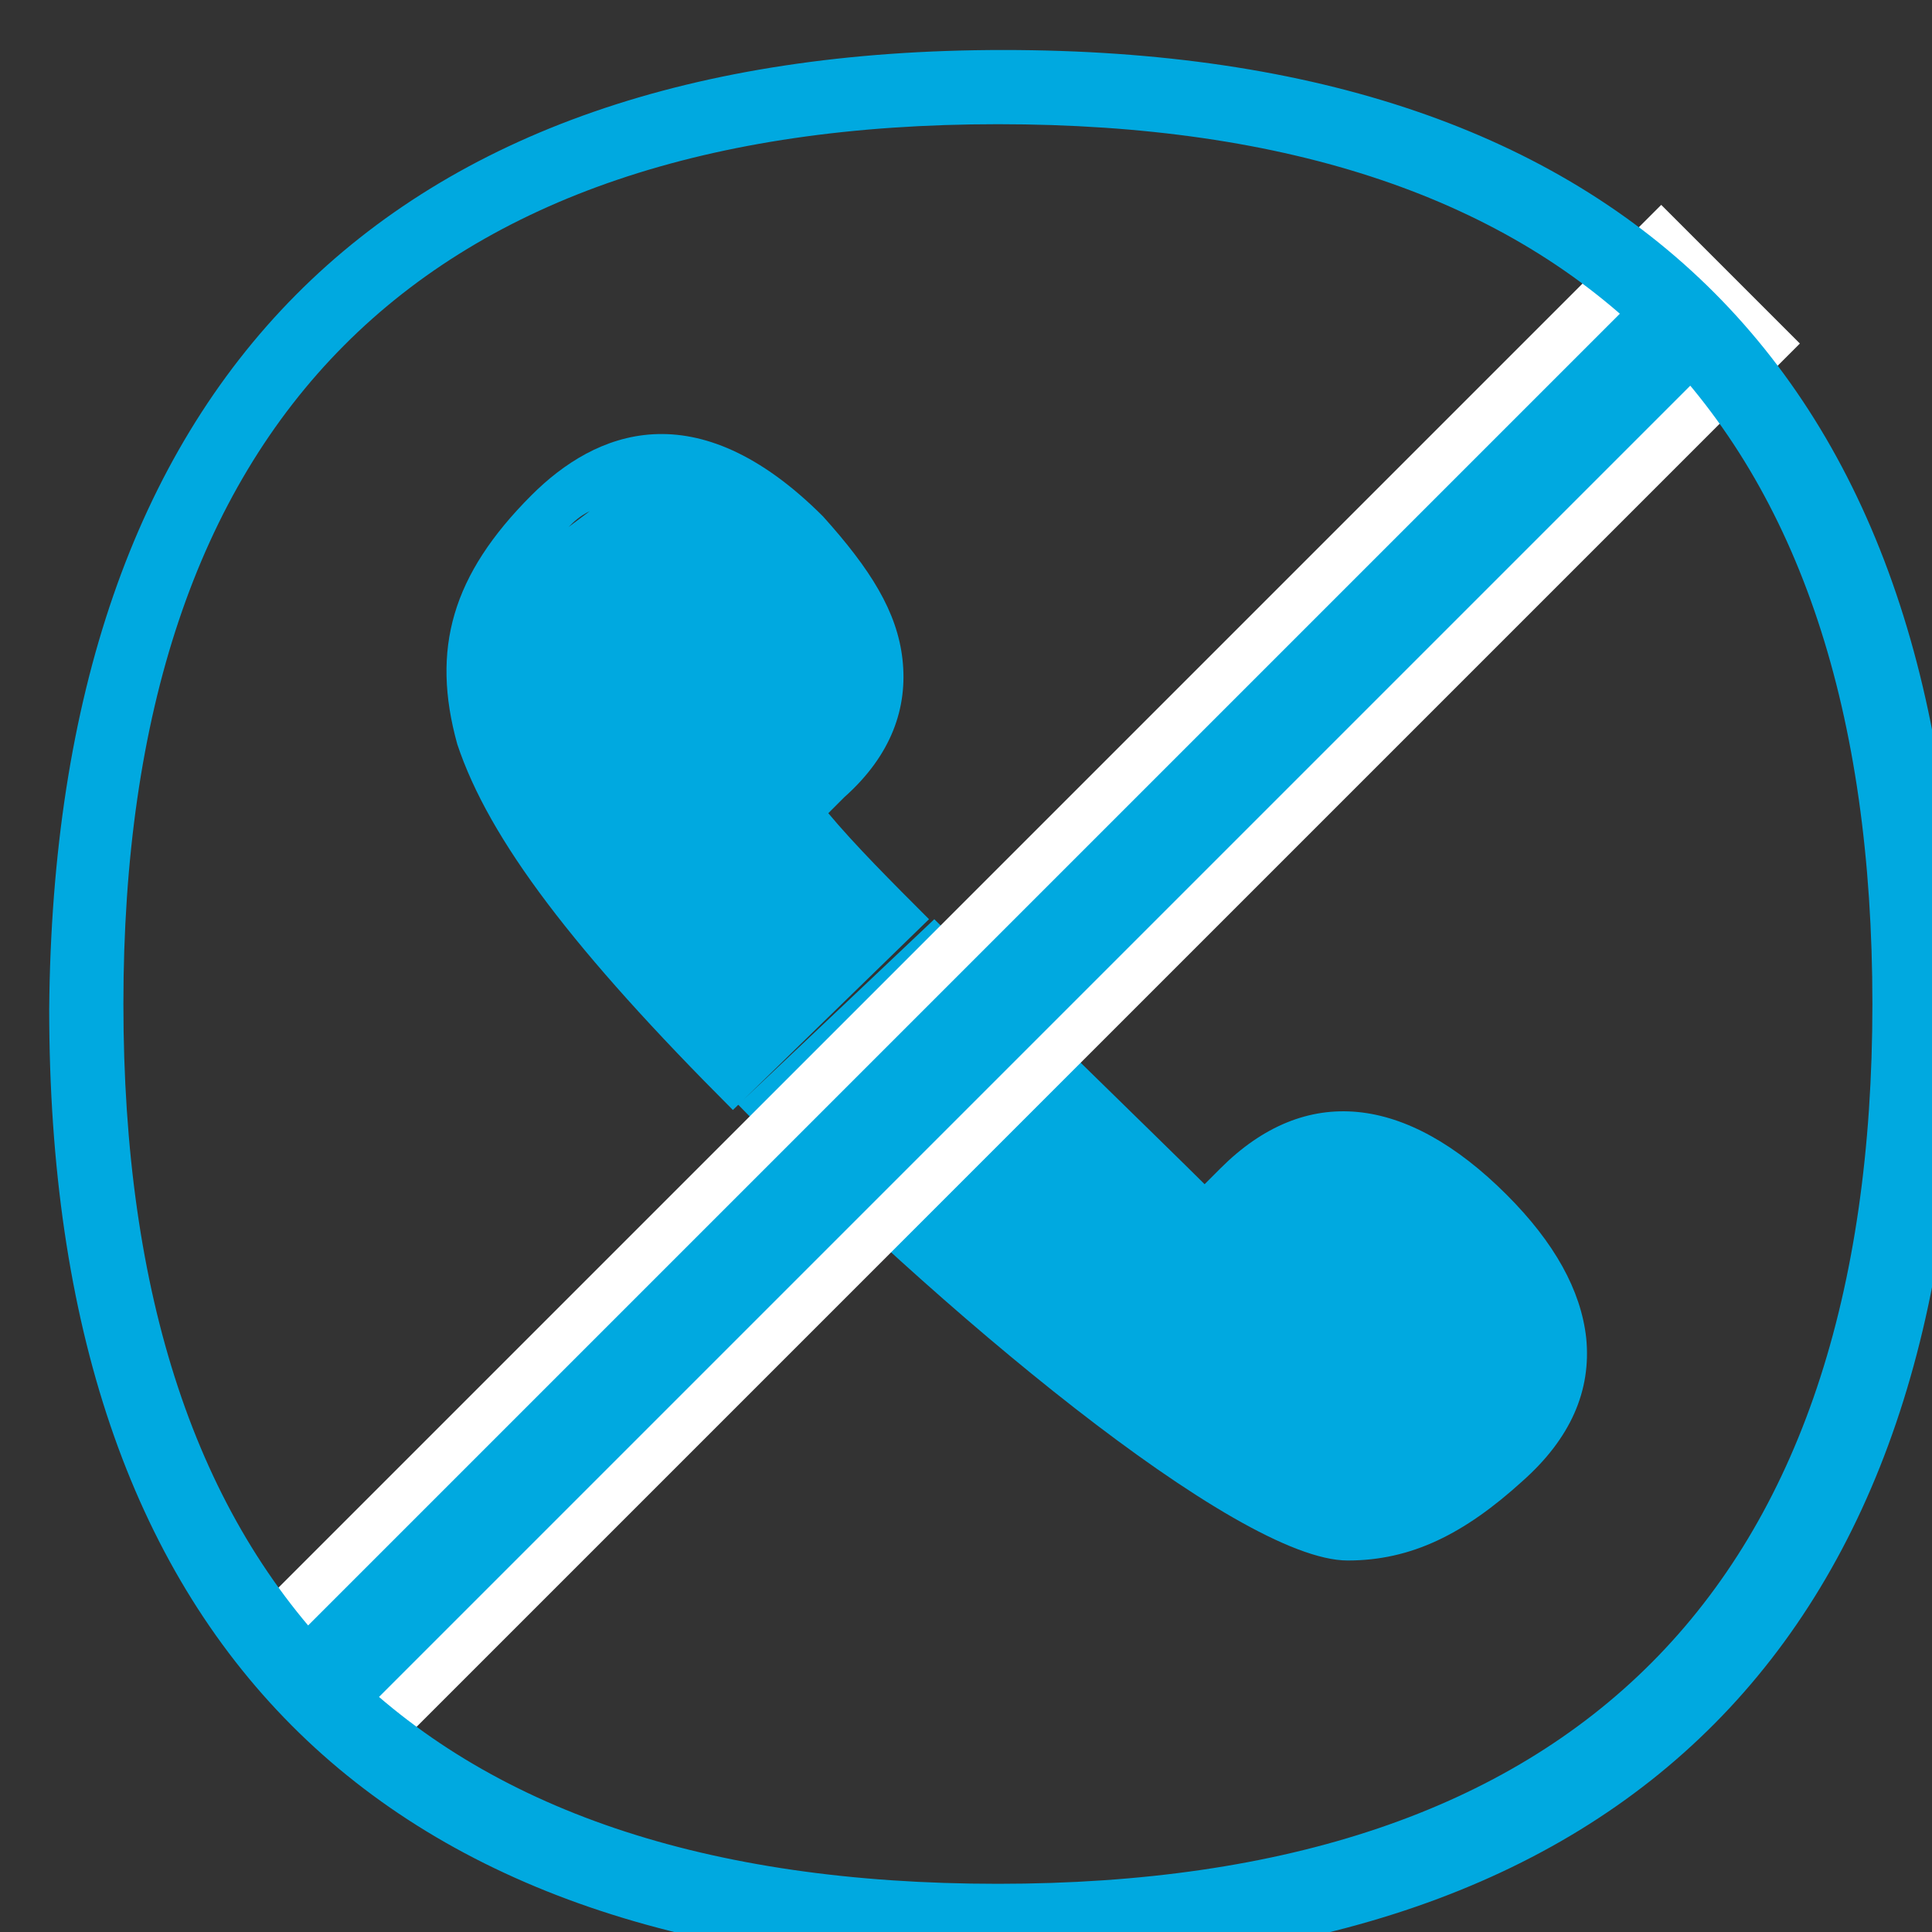
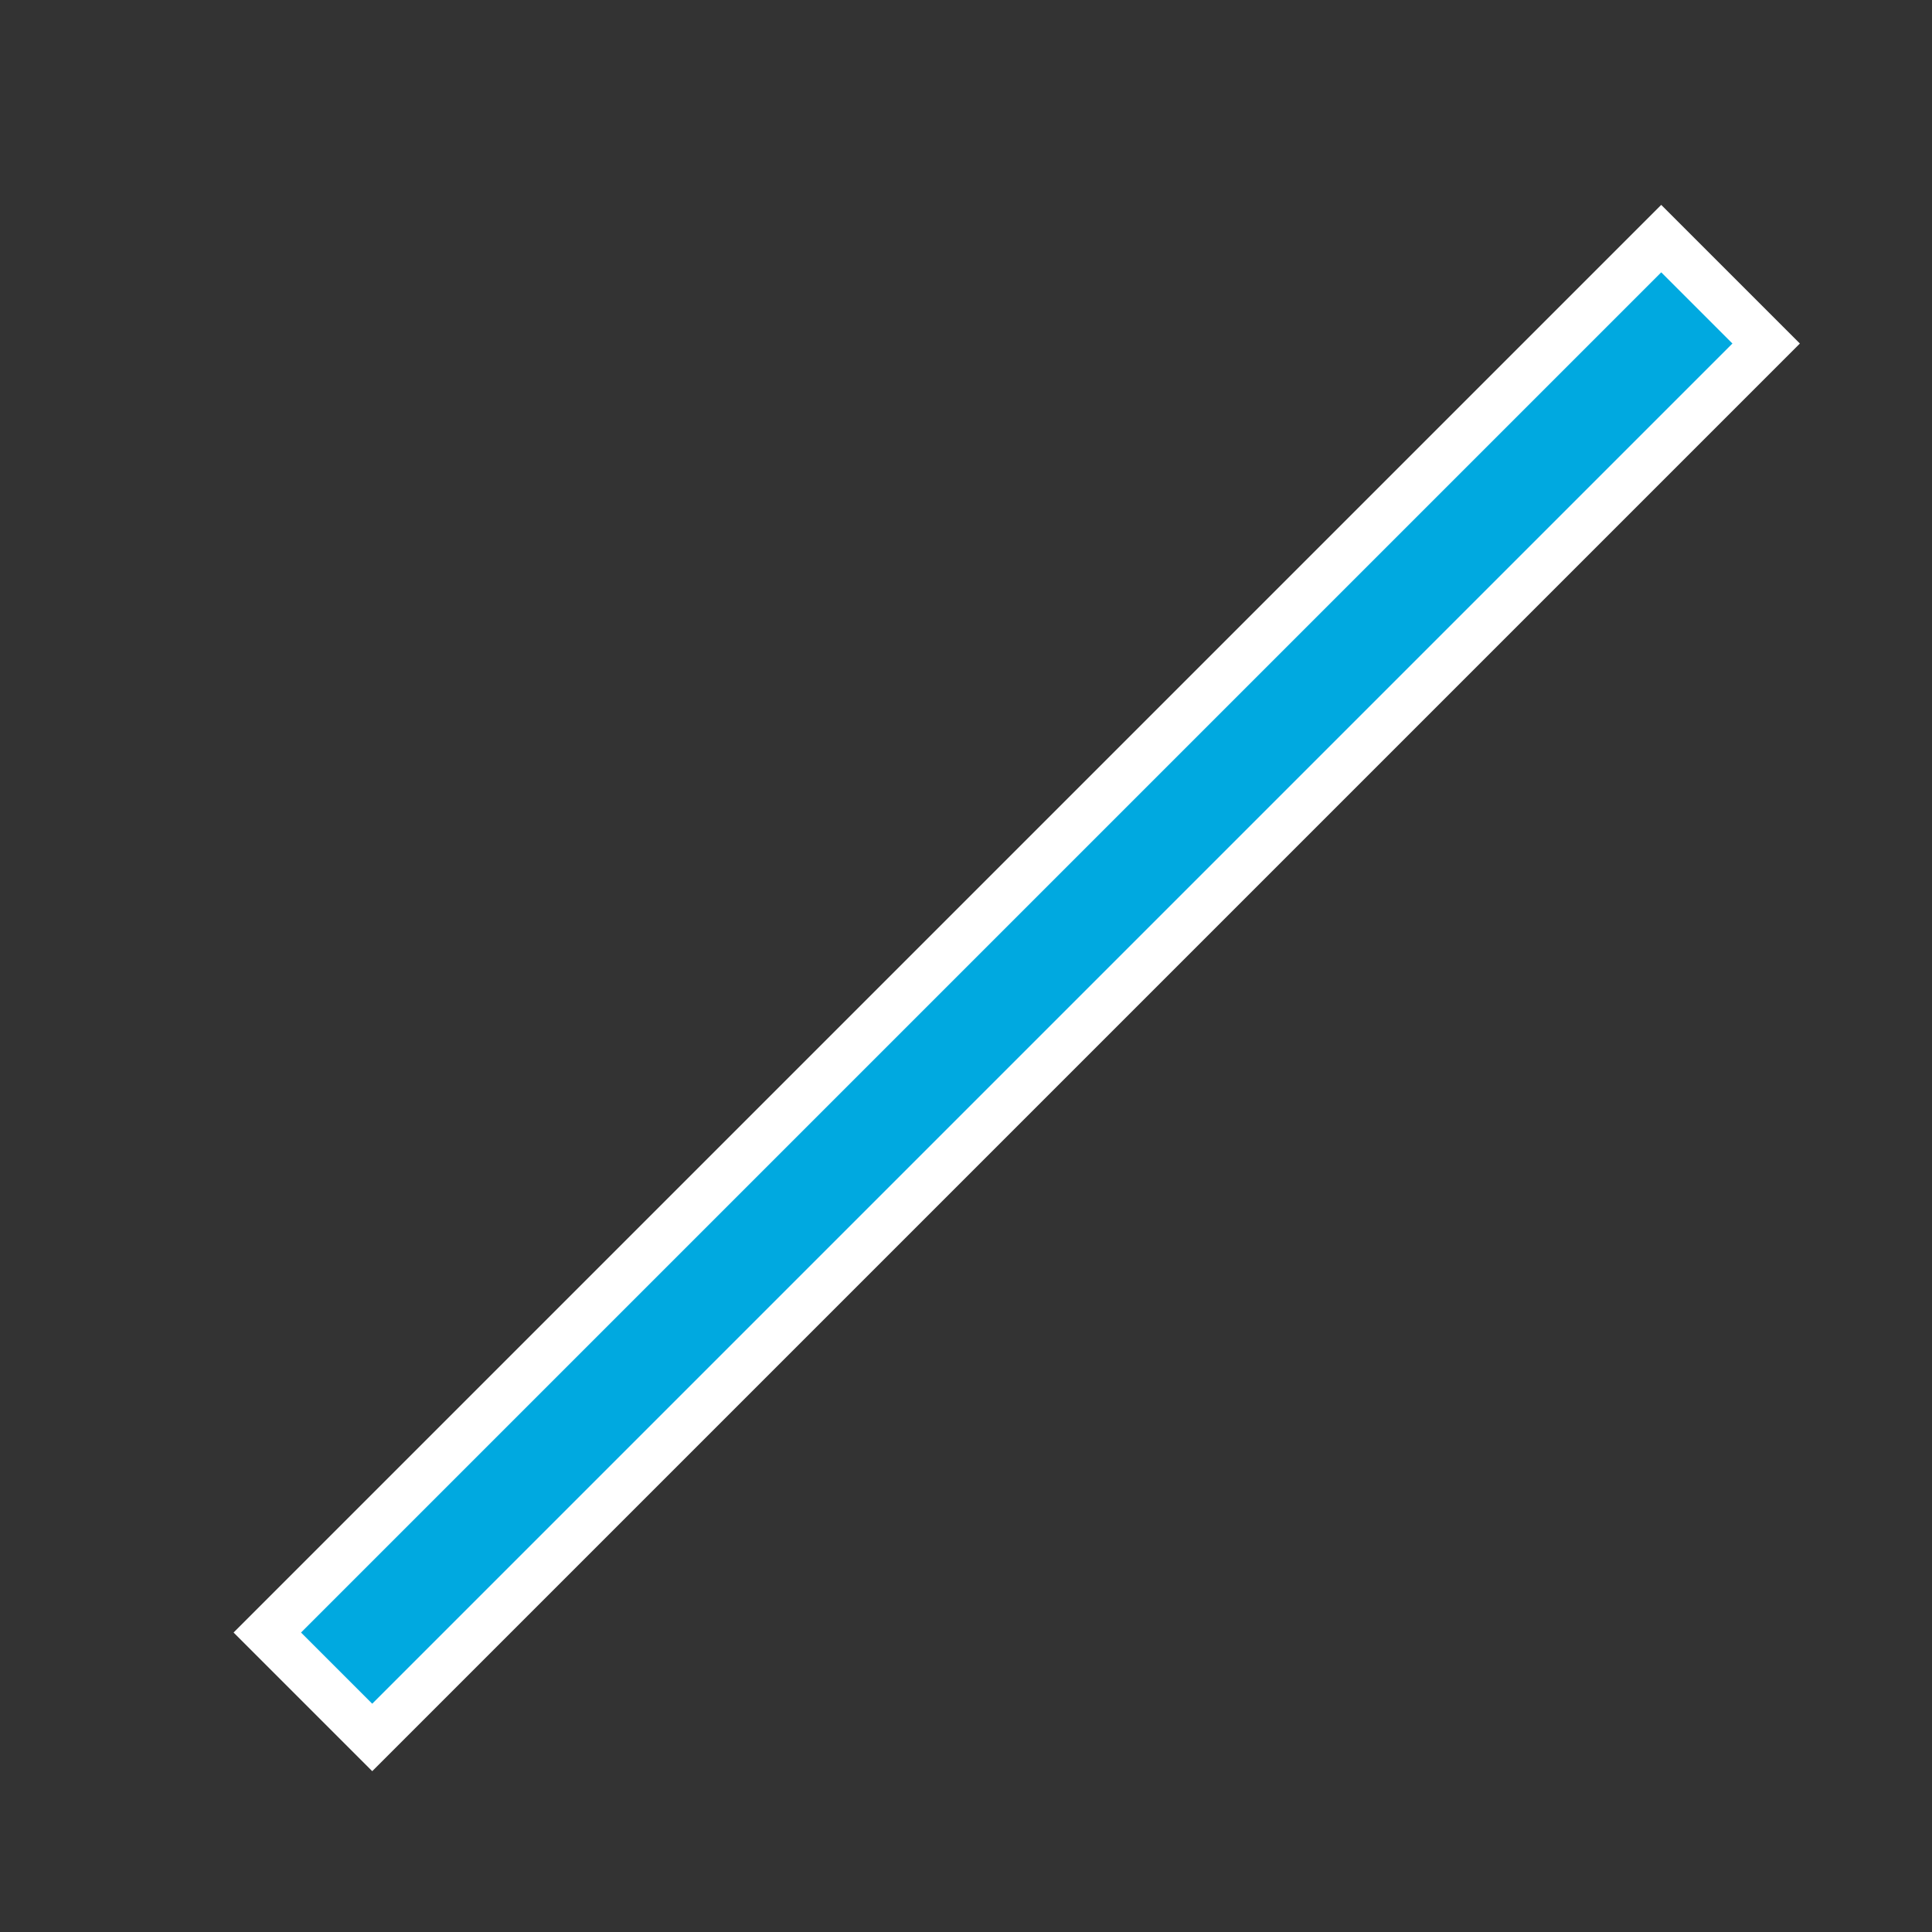
<svg xmlns="http://www.w3.org/2000/svg" xmlns:ns1="http://www.inkscape.org/namespaces/inkscape" xmlns:ns2="http://sodipodi.sourceforge.net/DTD/sodipodi-0.dtd" width="9.66mm" height="9.66mm" viewBox="0 0 9.66 9.66" version="1.1" id="svg8" ns1:version="0.92.0 r15299" ns2:docname="fallacall.svg">
  <rect x="0" y="0" width="9.66" height="9.66" fill="#333333" stroke="none" />
  <defs id="defs2" />
  <ns2:namedview id="base" pagecolor="#ffffff" bordercolor="#666666" borderopacity="1.0" ns1:pageopacity="0.0" ns1:pageshadow="2" ns1:zoom="5.6" ns1:cx="55.719295" ns1:cy="27.213668" ns1:document-units="mm" ns1:current-layer="layer1" showgrid="false" ns1:window-width="1366" ns1:window-height="706" ns1:window-x="-8" ns1:window-y="-8" ns1:window-maximized="1" />
  <g ns1:label="Capa 1" ns1:groupmode="layer" id="layer1" transform="translate(0,-287.34)">
    <g id="g4523" transform="matrix(0.265,0,0,0.265,-90.119,185.618)">
-       <path id="path4505" d="m 354,404.7 c 3.7,3.8 9.4,8.6 11.5,8.6 1.2,0 2.2,-0.5 3.3,-1.5 0.9,-0.8 1.3,-1.7 1.2,-2.7 -0.1,-0.9 -0.6,-1.8 -1.5,-2.7 -1.9,-1.9 -3.8,-2.1 -5.4,-0.5 l -0.3,0.3 c -0.6,-0.6 -4.4,-4.3 -5.1,-5 0,0 0,0 0,0 m -0.1,0 c -0.7,-0.7 -1.4,-1.4 -1.9,-2 l 0.3,-0.3 c 0.9,-0.8 1.2,-1.7 1.1,-2.6 -0.1,-0.9 -0.6,-1.7 -1.5,-2.7 -2.4,-2.4 -4.3,-1.6 -5.5,-0.4 -1.5,1.5 -1.9,2.9 -1.4,4.7 0.6,1.8 2.2,3.9 5.2,6.9 m -2.7,-11.3 -0.4,0.3 c 0.1,-0.1 0.2,-0.2 0.4,-0.3 z" class="st0" ns1:connector-curvature="0" style="fill:#00a9e0" />
      <rect id="rect4507" height="37.2" width="2.8" class="st1" transform="matrix(0.707,0.707,-0.707,0.707,389.939,-136.094)" y="384" x="357.8" style="fill:#00a9e0;stroke:#ffffff;stroke-width:0.9;stroke-miterlimit:10" />
      <g id="XMLID_2494_">
-         <path d="m 359,384.8 c 11.8,0 18,6.2 18,18.1 0,11.8 -6.2,18.1 -18,18.1 -11.8,0 -18,-6.2 -18,-18.1 0.1,-11.8 6.3,-18.1 18,-18.1 z m -0.1,34.6 c 10.9,0 16.5,-5.6 16.5,-16.6 0,-11 -5.5,-16.6 -16.5,-16.6 -10.9,0 -16.5,5.6 -16.5,16.6 0,11 5.5,16.6 16.5,16.6 z" class="st0" id="XMLID_2495_" ns1:connector-curvature="0" style="fill:#00a9e0" />
-       </g>
+         </g>
    </g>
  </g>
  <style id="style4485" type="text/css">
	.st0{fill:#00A9E0;}
</style>
  <style id="style4503" type="text/css">
	.st0{fill:#00A9E0;}
	.st1{fill:#00A9E0;stroke:#FFFFFF;stroke-width:0.9;stroke-miterlimit:10;}
</style>
</svg>